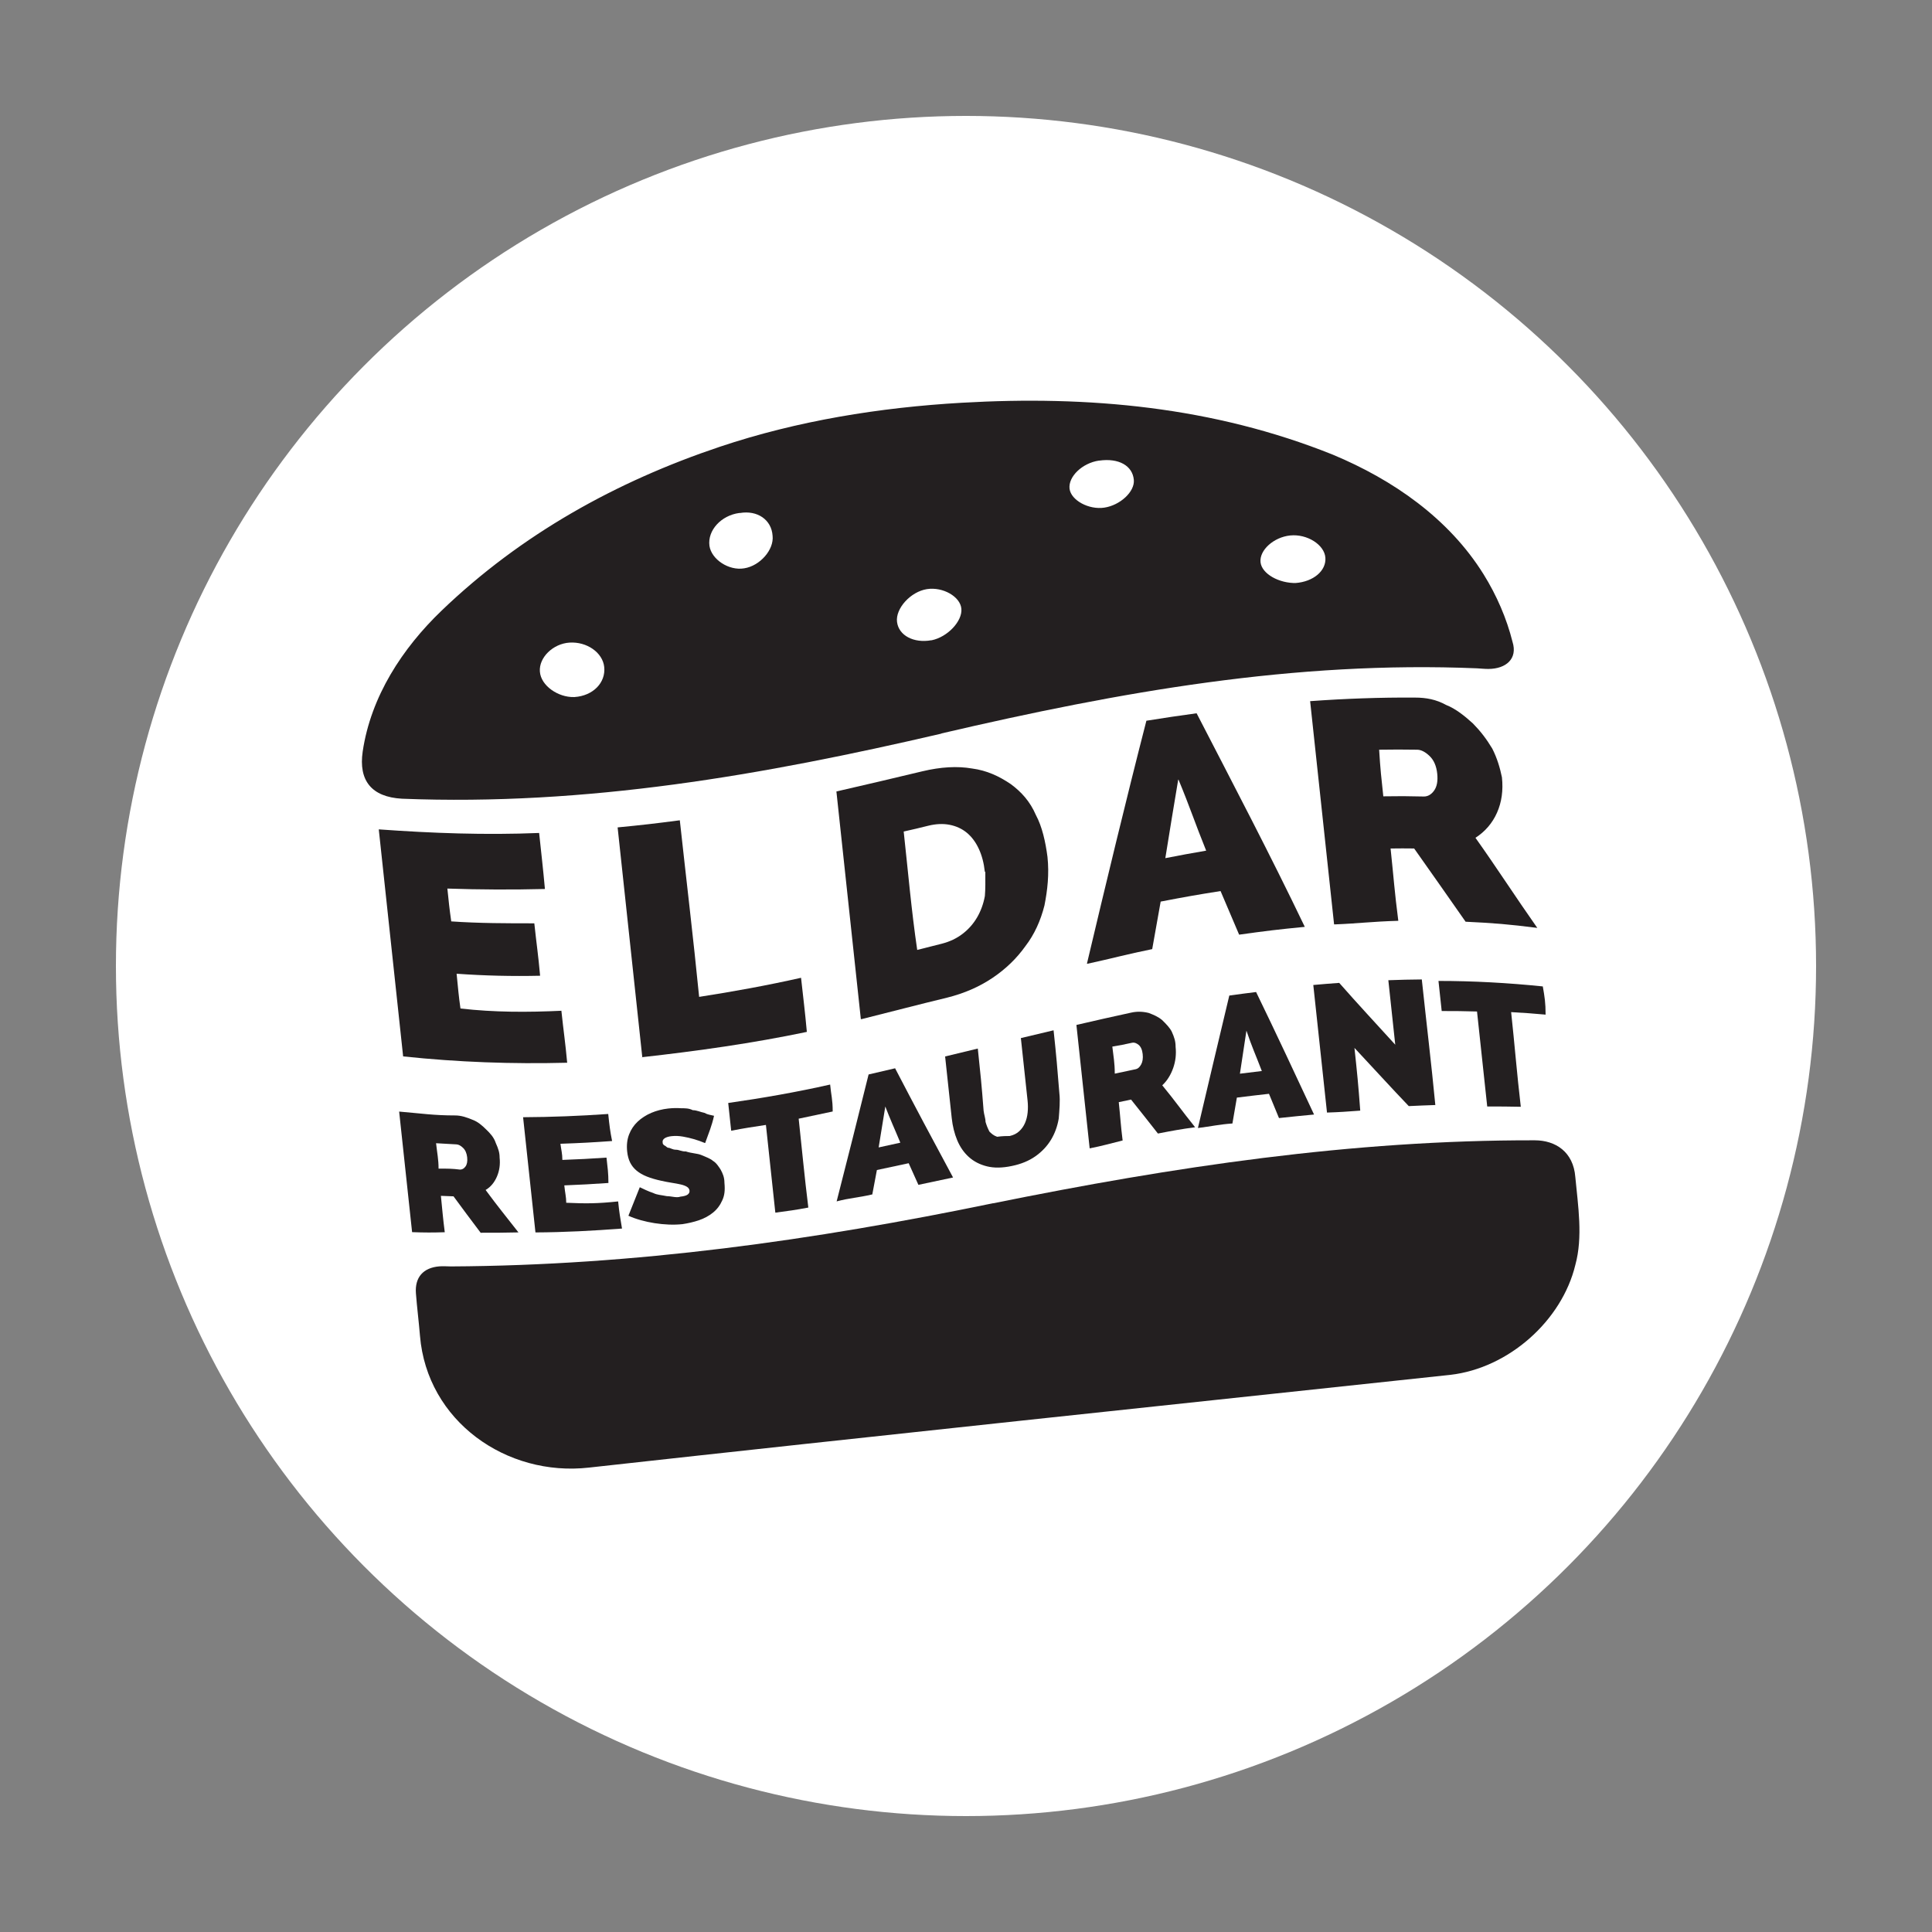
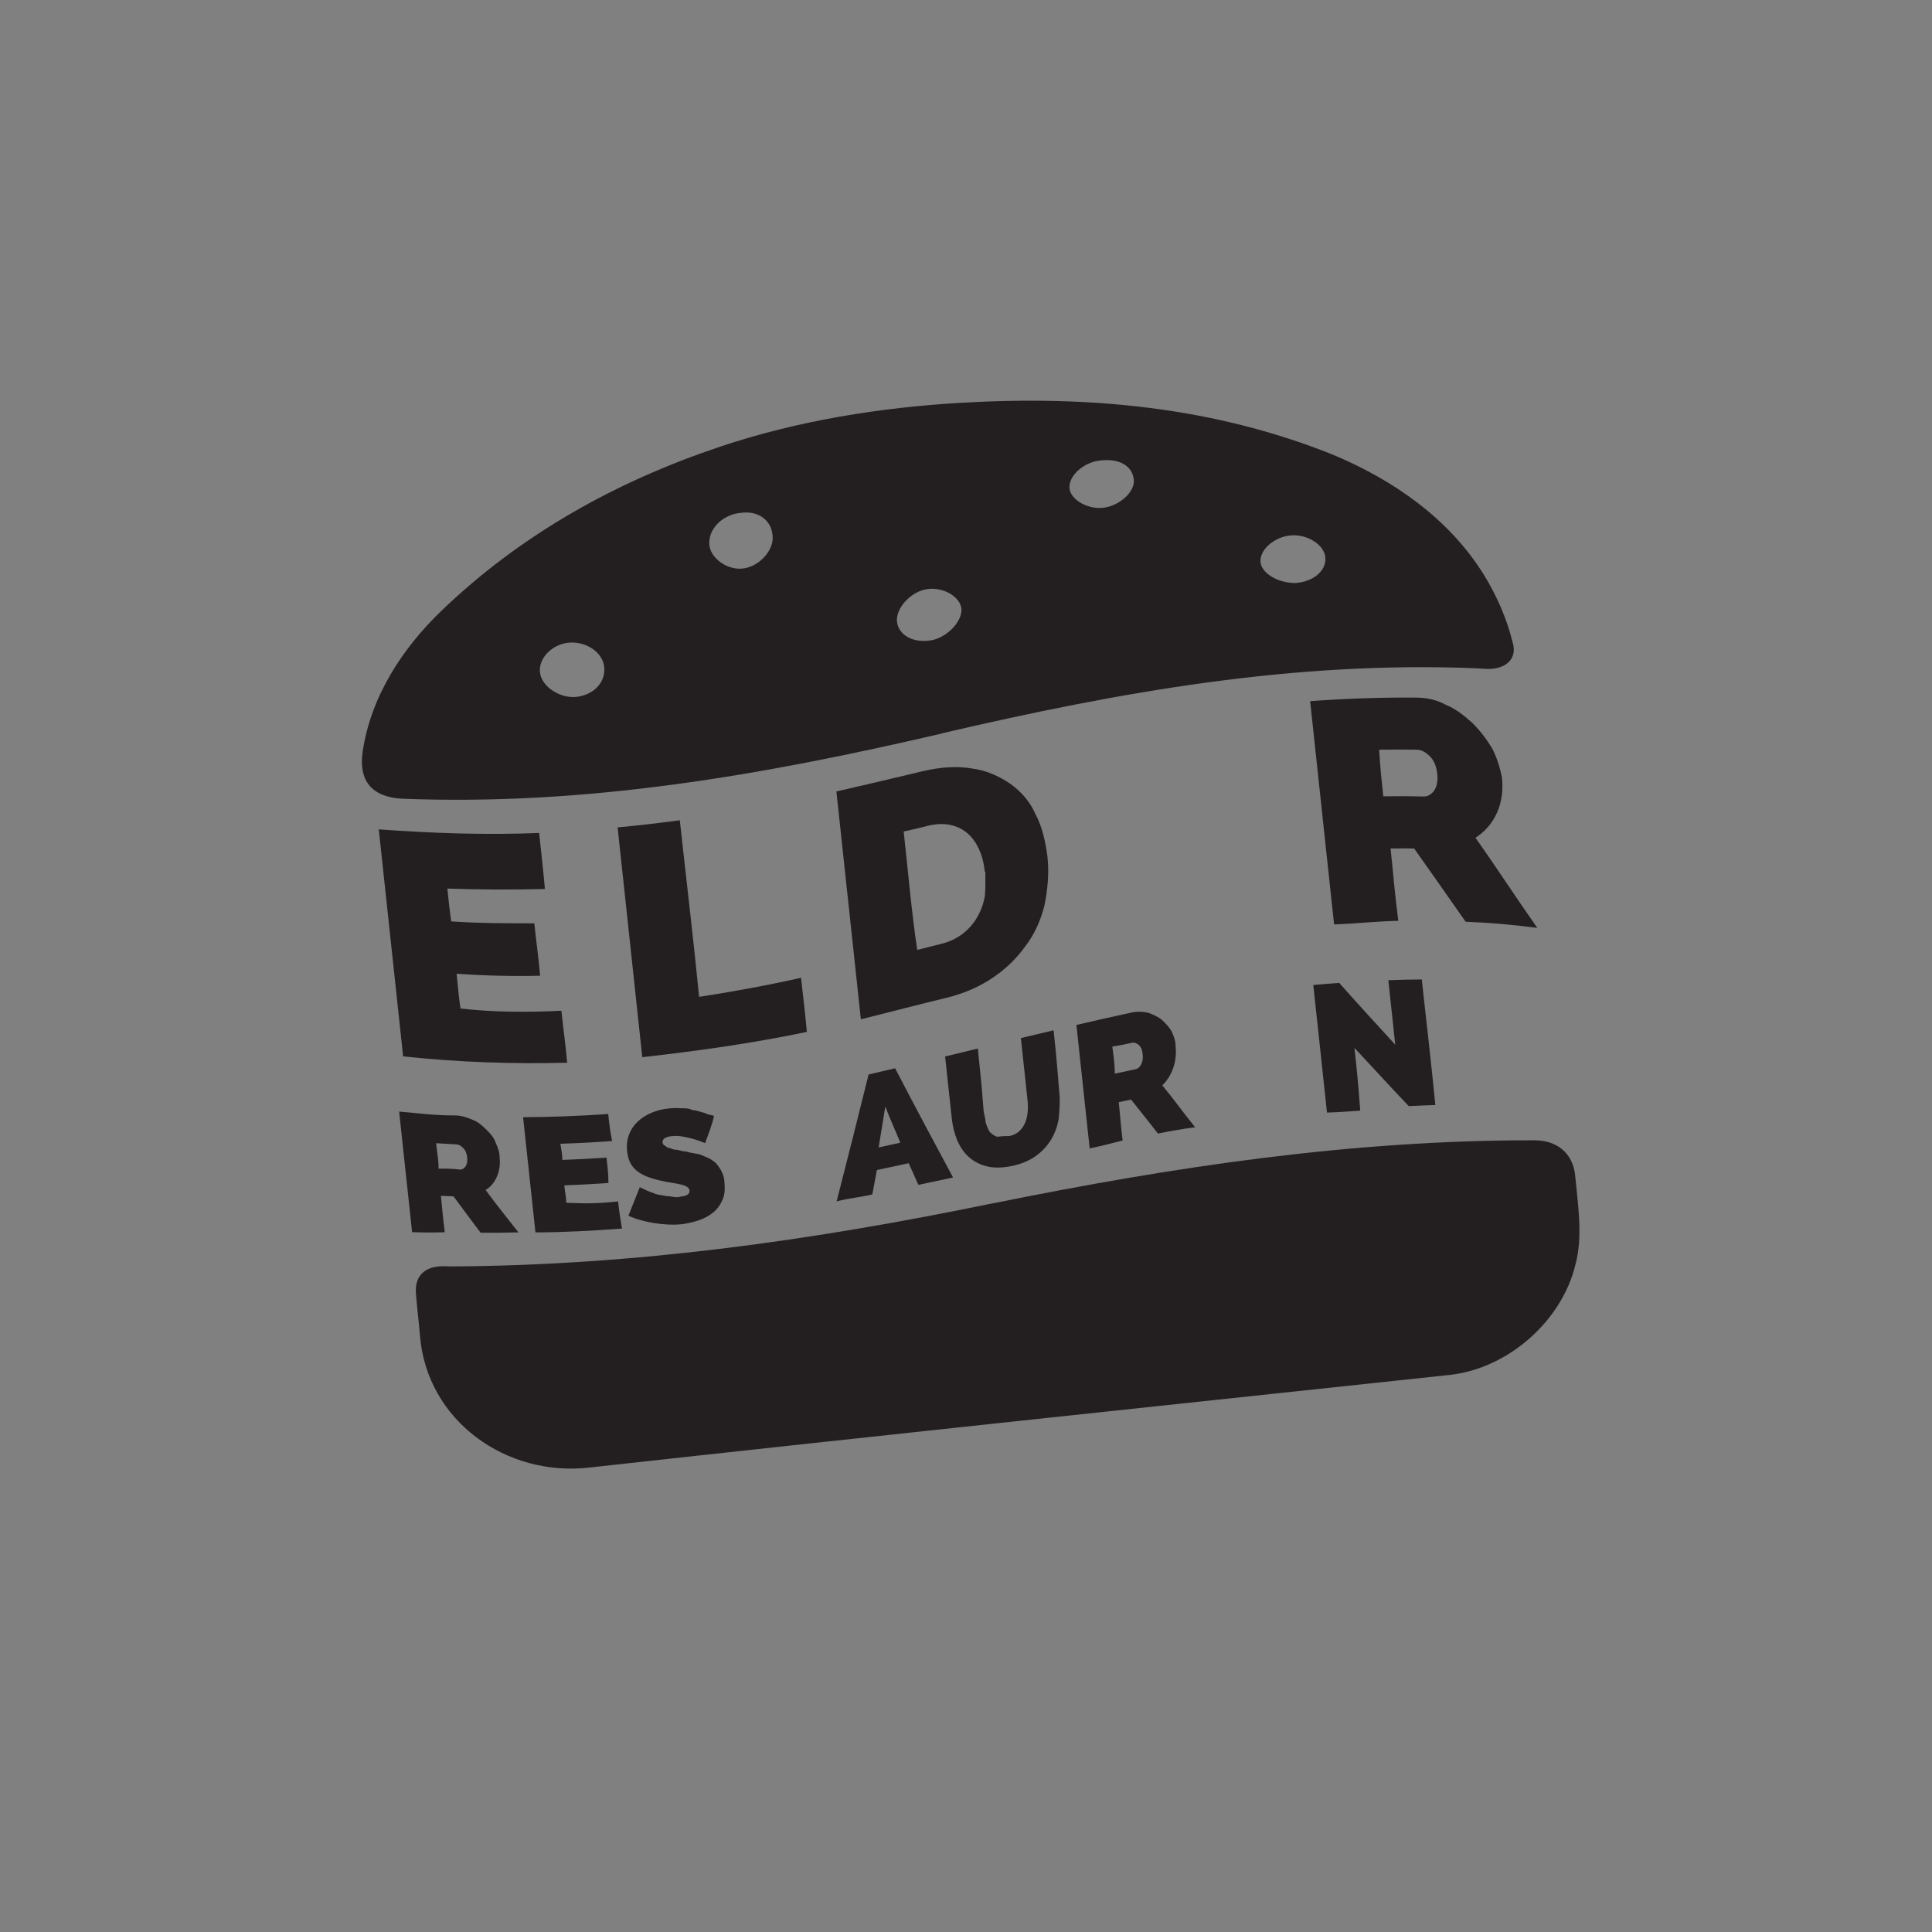
<svg xmlns="http://www.w3.org/2000/svg" version="1.1" id="Layer_1" x="0px" y="0px" width="100px" height="100px" viewBox="0 0 100 100" enable-background="new 0 0 100 100" xml:space="preserve">
  <rect x="0" y="0" width="100" height="100" fill="#808080" stroke="none" />
-   <circle fill="#FFFFFF" cx="50" cy="50" r="44" />
  <g>
    <g>
      <g>
        <path fill="#231F20" d="M29.057 52.315c0.116 1.1 0.2 1.6 0.3 2.692c-2.857 0.073-5.648-0.027-8.491-0.328 c-0.42-3.917-0.841-7.834-1.261-11.751c2.785 0.2 5.5 0.3 8.3 0.186c0.127 1.2 0.2 1.8 0.3 2.9 c-1.691 0.042-3.359 0.036-5.049-0.022c0.073 0.7 0.1 1 0.2 1.699c1.438 0.1 2.9 0.1 4.3 0.1 c0.117 1.1 0.2 1.6 0.3 2.713c-1.441 0.033-2.884-0.001-4.322-0.104c0.081 0.8 0.1 1.1 0.2 1.8 C25.584 52.4 27.3 52.4 29.1 52.315z" />
        <path fill="#231F20" d="M33.245 54.724c-0.426-3.966-0.851-7.932-1.277-11.898c1.29-0.125 1.934-0.2 3.219-0.368 c0.327 3 0.7 6.1 1 9.14c1.767-0.274 3.53-0.595 5.275-0.988c0.12 1.1 0.2 1.7 0.3 2.8 C38.954 54 36.1 54.4 33.2 54.724z" />
        <path fill="#231F20" d="M44.557 52.749c-0.422-3.928-0.843-7.856-1.265-11.783c1.485-0.339 2.968-0.689 4.45-1.044 c0.956-0.228 1.814-0.276 2.575-0.144c0.76 0.1 1.4 0.4 2 0.807c0.545 0.4 1 0.9 1.3 1.6 c0.325 0.6 0.5 1.4 0.6 2.164c0.095 0.9 0 1.725-0.156 2.516c-0.199 0.792-0.526 1.509-0.981 2.1 c-0.455 0.641-1.025 1.192-1.711 1.653c-0.686 0.461-1.468 0.801-2.347 1.02C47.523 52 46 52.4 44.6 52.749z M50.975 45.126c-0.048-0.451-0.152-0.848-0.312-1.191c-0.159-0.343-0.365-0.62-0.615-0.828 c-0.251-0.208-0.547-0.346-0.888-0.414c-0.341-0.068-0.713-0.052-1.115 0.047c-0.508 0.126-0.762 0.188-1.27 0.3 c0.219 2 0.4 4.1 0.7 6.128c0.508-0.128 0.761-0.192 1.269-0.321c0.412-0.105 0.773-0.276 1.081-0.513 c0.309-0.237 0.559-0.522 0.752-0.854c0.193-0.332 0.326-0.7 0.4-1.103C51.009 46 51 45.6 51 45.126z" />
-         <path fill="#231F20" d="M56.259 49.881c0.996-4.199 2.004-8.396 3.078-12.576c1.038-0.165 1.558-0.243 2.599-0.386 c1.91 3.7 3.8 7.3 5.6 11.055c-1.363 0.131-2.042 0.214-3.399 0.404c-0.385-0.91-0.577-1.361-0.961-2.257 c-1.242 0.196-1.862 0.307-3.1 0.545c-0.176 0.979-0.263 1.47-0.438 2.46C58.284 49.4 57.6 49.6 56.3 49.881z M60.984 40.355c-0.269 1.604-0.402 2.415-0.667 4.063c0.845-0.165 1.267-0.243 2.114-0.388 C61.852 42.6 61.6 41.8 61 40.355z" />
        <path fill="#231F20" d="M69.052 47.846c-0.413-3.851-0.827-7.703-1.24-11.554c1.806-0.131 3.617-0.197 5.428-0.185 c0.58 0 1.1 0.1 1.6 0.377c0.517 0.2 1 0.6 1.4 0.964c0.393 0.4 0.7 0.8 1 1.3 c0.254 0.5 0.4 1 0.5 1.487c0.072 0.674-0.013 1.284-0.255 1.83c-0.242 0.546-0.614 0.973-1.115 1.3 c1.068 1.5 2.1 3.1 3.2 4.663c-1.491-0.189-2.233-0.25-3.711-0.32c-0.884-1.266-1.771-2.53-2.663-3.791 c-0.489-0.006-0.733-0.006-1.22 0.001c0.16 1.5 0.2 2.2 0.4 3.743C70.993 47.7 70.3 47.8 69.1 47.846z M71.599 41.218c0.821-0.013 1.232-0.012 2.1 0.009c0.201 0 0.377-0.095 0.527-0.302c0.15-0.207 0.205-0.502 0.164-0.885 c-0.042-0.394-0.175-0.699-0.399-0.912c-0.223-0.213-0.435-0.32-0.636-0.323c-0.79-0.012-1.184-0.01-1.971 0 C71.444 39.8 71.5 40.3 71.6 41.218z" />
      </g>
      <path fill="#231F20" d="M48.74 37.969c-9.274 2.155-18.372 3.75-27.936 3.372c-1.575-0.088-2.252-0.942-2.031-2.442 c0.422-2.856 2.059-5.349 4.084-7.293c4.123-3.958 9.036-6.682 14.396-8.48c4.022-1.349 8.287-2.036 12.535-2.28 c6.544-0.377 13 0.2 19.2 2.688c3.117 1.3 6 3.3 7.8 6.189c0.685 1.1 1.2 2.3 1.5 3.5 c0.274 0.872-0.332 1.394-1.241 1.401c-0.196 0.002-0.397-0.021-0.596-0.032C67.015 34.2 58 35.8 48.7 37.969z M29.734 36.079c0.96-0.062 1.627-0.743 1.54-1.558c-0.08-0.746-0.899-1.317-1.797-1.26c-0.856 0.055-1.589 0.775-1.533 1.5 C27.997 35.5 28.9 36.1 29.7 36.079z M67.056 30.177c0.921-0.067 1.594-0.63 1.546-1.309 c-0.048-0.672-0.946-1.243-1.824-1.152c-0.855 0.088-1.599 0.765-1.533 1.385C65.31 29.7 66.2 30.2 67.1 30.177z M56.879 23.841c-0.859 0.125-1.594 0.83-1.519 1.456c0.074 0.6 1 1.1 1.8 0.978c0.811-0.121 1.581-0.82 1.527-1.435 C58.623 24.1 57.9 23.7 56.9 23.841z M38.257 26.553c-0.922 0.126-1.644 0.891-1.536 1.7 c0.103 0.7 1 1.3 1.8 1.163c0.819-0.128 1.549-0.966 1.468-1.685C39.935 26.9 39.2 26.4 38.3 26.553z M48.222 33.14c0.821-0.167 1.593-0.983 1.539-1.627c-0.052-0.632-0.959-1.149-1.784-1.02c-0.842 0.132-1.635 1.001-1.547 1.7 C46.52 32.9 47.3 33.3 48.2 33.14z" />
      <path fill="#231F20" d="M51.425 62.279c9.305-1.886 18.549-3.276 28.013-3.257c1.077 0 2 0.6 2.1 1.9 c0.142 1.5 0.4 3.1 0 4.555c-0.691 2.865-3.434 5.335-6.468 5.685c-14.862 1.591-29.727 3.157-44.582 4.8 c-4.276 0.486-8.386-2.406-8.75-6.823c-0.06-0.732-0.154-1.464-0.21-2.195c-0.063-0.832 0.38-1.328 1.208-1.397 c0.194-0.016 0.4 0 0.6 0.003C32.886 65.5 42.1 64.2 51.4 62.279z" />
      <g>
        <path fill="#231F20" d="M21.33 63.775c-0.223-2.08-0.446-4.16-0.67-6.24c1.175 0.1 1.8 0.2 2.9 0.2 c0.31 0 0.6 0.1 0.9 0.225c0.275 0.1 0.5 0.3 0.7 0.498c0.208 0.2 0.4 0.4 0.5 0.7 c0.134 0.3 0.2 0.5 0.2 0.759c0.038 0.35-0.008 0.675-0.136 0.976c-0.128 0.301-0.324 0.547-0.589 0.7 c0.666 0.9 1 1.3 1.7 2.196c-0.782 0.016-1.173 0.02-1.957 0.018c-0.561-0.743-0.841-1.119-1.404-1.885 c-0.261-0.009-0.391-0.014-0.653-0.025c0.081 0.8 0.1 1.1 0.2 1.883C22.377 63.8 22 63.8 21.3 63.775z M22.713 60.487c0.441 0 0.7 0 1.1 0.051c0.107 0 0.201-0.05 0.281-0.16c0.08-0.111 0.109-0.269 0.087-0.475 c-0.023-0.21-0.094-0.374-0.213-0.489c-0.119-0.116-0.233-0.176-0.34-0.181c-0.422-0.02-0.634-0.032-1.057-0.06 C22.628 59.7 22.7 60 22.7 60.487z" />
        <path fill="#231F20" d="M31.995 62.185c0.06 0.6 0.1 0.8 0.2 1.405c-1.491 0.113-2.985 0.194-4.48 0.2 c-0.213-1.988-0.427-3.975-0.64-5.963c1.47-0.007 2.941-0.065 4.407-0.168c0.061 0.6 0.1 0.9 0.2 1.4 c-1.068 0.075-1.602 0.105-2.674 0.142c0.036 0.3 0.1 0.5 0.1 0.836c0.915-0.034 1.372-0.058 2.284-0.119 c0.056 0.5 0.1 0.8 0.1 1.313c-0.912 0.062-1.369 0.087-2.284 0.124c0.04 0.4 0.1 0.6 0.1 0.9 C30.346 62.3 30.9 62.3 32 62.185z" />
        <path fill="#231F20" d="M36.479 59.16c-0.187-0.079-0.379-0.146-0.574-0.202c-0.165-0.048-0.35-0.091-0.552-0.127 c-0.203-0.036-0.398-0.044-0.586-0.024c-0.153 0.016-0.272 0.051-0.358 0.105c-0.086 0.054-0.124 0.134-0.112 0.2 c0.008 0.1 0 0.1 0.1 0.184c0.058 0 0.1 0.1 0.2 0.114c0.104 0 0.2 0.1 0.4 0.1 c0.148 0 0.3 0.1 0.5 0.088c0.294 0.1 0.6 0.1 0.8 0.185c0.242 0.1 0.5 0.2 0.6 0.3 c0.178 0.1 0.3 0.3 0.4 0.45c0.109 0.2 0.2 0.4 0.2 0.693c0.038 0.4 0 0.662-0.111 0.9 c-0.112 0.257-0.273 0.471-0.483 0.64c-0.21 0.169-0.454 0.302-0.732 0.396c-0.278 0.094-0.561 0.156-0.848 0.2 c-0.229 0.024-0.466 0.031-0.71 0.021c-0.244-0.01-0.489-0.034-0.733-0.072c-0.245-0.039-0.482-0.09-0.711-0.154 c-0.229-0.064-0.444-0.14-0.643-0.23c0.236-0.588 0.354-0.883 0.589-1.476c0.219 0.1 0.4 0.2 0.7 0.3 c0.196 0.1 0.4 0.1 0.7 0.162c0.245 0 0.5 0.1 0.7 0.026c0.188-0.02 0.316-0.058 0.384-0.112 c0.068-0.055 0.098-0.121 0.09-0.198c-0.009-0.083-0.053-0.15-0.133-0.2c-0.079-0.05-0.187-0.09-0.32-0.121 c-0.134-0.031-0.287-0.059-0.459-0.086c-0.172-0.027-0.356-0.062-0.55-0.105c-0.285-0.062-0.534-0.135-0.745-0.219 c-0.211-0.084-0.388-0.186-0.531-0.305c-0.143-0.119-0.255-0.259-0.335-0.42c-0.08-0.161-0.131-0.35-0.154-0.567 c-0.035-0.327-0.003-0.621 0.097-0.882c0.1-0.261 0.249-0.484 0.449-0.671c0.199-0.187 0.435-0.337 0.704-0.452 c0.269-0.114 0.56-0.189 0.871-0.224c0.229-0.025 0.454-0.03 0.675-0.014c0.221 0 0.4 0 0.6 0.1 c0.209 0 0.4 0.1 0.6 0.138c0.184 0.1 0.3 0.1 0.5 0.153C36.835 58.3 36.7 58.6 36.5 59.16z" />
-         <path fill="#231F20" d="M43.115 57.527c-0.71 0.154-1.065 0.229-1.776 0.376c0.163 1.5 0.3 3 0.5 4.6 c-0.681 0.13-1.023 0.172-1.708 0.264c-0.162-1.514-0.325-3.027-0.487-4.541c-0.719 0.109-1.078 0.161-1.798 0.3 c-0.061-0.573-0.092-0.86-0.154-1.436c1.774-0.253 3.527-0.559 5.276-0.954C43.021 56.7 43.1 56.9 43.1 57.527z" />
        <path fill="#231F20" d="M43.304 62.185c0.561-2.188 1.112-4.378 1.654-6.571c0.549-0.127 0.824-0.191 1.372-0.32 c0.988 1.9 2 3.8 3 5.653c-0.717 0.153-1.076 0.229-1.794 0.38c-0.201-0.448-0.302-0.672-0.503-1.119 c-0.658 0.142-0.987 0.213-1.645 0.352c-0.095 0.507-0.143 0.759-0.238 1.263C44.386 62 44 62 43.3 62.185z M45.833 57.213c-0.141 0.875-0.212 1.31-0.354 2.178c0.449-0.098 0.673-0.147 1.122-0.246 C46.294 58.4 46.1 58 45.8 57.213z" />
        <path fill="#231F20" d="M52.263 58.799c0.197-0.044 0.361-0.125 0.49-0.245c0.13-0.12 0.23-0.262 0.301-0.426 c0.071-0.164 0.117-0.346 0.137-0.545c0.02-0.199 0.019-0.402-0.003-0.61c-0.139-1.299-0.209-1.947-0.348-3.242 c0.677-0.162 1.016-0.243 1.693-0.403c0.14 1.3 0.2 2 0.3 3.262c0.047 0.4 0 0.868-0.032 1.3 c-0.069 0.41-0.204 0.78-0.406 1.111c-0.202 0.331-0.47 0.614-0.804 0.849s-0.739 0.403-1.215 0.5 c-0.493 0.105-0.925 0.111-1.293 0.019c-0.369-0.092-0.682-0.253-0.938-0.485c-0.256-0.231-0.456-0.52-0.6-0.866 c-0.144-0.347-0.238-0.727-0.283-1.141c-0.137-1.277-0.206-1.916-0.343-3.195c0.677-0.163 1.015-0.245 1.692-0.409 c0.138 1.3 0.2 1.9 0.3 3.215c0.022 0.2 0.1 0.4 0.1 0.581c0.061 0.2 0.1 0.3 0.2 0.5 c0.103 0.1 0.2 0.2 0.4 0.27C51.894 58.8 52.1 58.8 52.3 58.799z" />
        <path fill="#231F20" d="M56.401 59.44c-0.229-2.13-0.457-4.26-0.686-6.389c1.133-0.262 1.7-0.391 2.834-0.638 c0.301-0.066 0.587-0.061 0.9 0.015c0.269 0.1 0.5 0.2 0.7 0.368c0.205 0.2 0.4 0.4 0.5 0.6 c0.134 0.3 0.2 0.5 0.2 0.789c0.04 0.377-0.001 0.741-0.123 1.09c-0.123 0.35-0.312 0.665-0.568 0.9 c0.66 0.8 1 1.3 1.7 2.171c-0.772 0.105-1.156 0.177-1.924 0.326c-0.557-0.71-0.835-1.062-1.391-1.758 c-0.254 0.053-0.381 0.079-0.636 0.133c0.085 0.8 0.1 1.2 0.2 1.984C57.42 59.2 57.1 59.3 56.4 59.44z M57.722 55.568c0.428-0.092 0.642-0.138 1.071-0.228c0.104-0.022 0.195-0.103 0.272-0.243c0.077-0.14 0.104-0.319 0.08-0.537 c-0.024-0.223-0.095-0.383-0.212-0.479c-0.117-0.095-0.228-0.132-0.332-0.109c-0.411 0.088-0.616 0.133-1.027 0.2 C57.633 54.7 57.7 55 57.7 55.568z" />
-         <path fill="#231F20" d="M62.004 58.386c0.537-2.286 1.079-4.572 1.624-6.856c0.554-0.077 0.832-0.114 1.387-0.183 c1.021 2.1 2 4.2 3 6.341c-0.726 0.068-1.089 0.105-1.815 0.183c-0.207-0.504-0.311-0.755-0.518-1.256 c-0.665 0.075-0.997 0.114-1.662 0.197c-0.092 0.535-0.138 0.802-0.23 1.339C63.095 58.2 62.7 58.3 62 58.386z M64.522 53.302c-0.138 0.907-0.207 1.361-0.344 2.272c0.453-0.057 0.68-0.085 1.134-0.138 C64.995 54.6 64.8 54.2 64.5 53.302z" />
        <path fill="#231F20" d="M70.106 54.232c0.139 1.3 0.2 1.9 0.3 3.254c-0.689 0.05-1.033 0.078-1.721 0.1 c-0.236-2.201-0.472-4.402-0.709-6.603c0.536-0.048 0.804-0.07 1.342-0.109c0.967 1.1 1.9 2.1 2.9 3.2 c-0.144-1.338-0.215-2.006-0.358-3.338c0.692-0.025 1.038-0.033 1.732-0.04c0.234 2.2 0.5 4.4 0.7 6.5 c-0.55 0.018-0.825 0.03-1.374 0.056C72.006 56.3 71.1 55.3 70.1 54.232z" />
-         <path fill="#231F20" d="M80.047 52.521c-0.734-0.066-1.1-0.092-1.831-0.134c0.174 1.6 0.3 3.2 0.5 4.9 c-0.696-0.014-1.044-0.016-1.738-0.015c-0.176-1.639-0.352-3.278-0.528-4.917c-0.732-0.02-1.098-0.025-1.828-0.024 c-0.067-0.624-0.1-0.935-0.167-1.558c1.806 0 3.6 0.1 5.4 0.284C79.95 51.6 80 51.9 80 52.521z" />
      </g>
    </g>
  </g>
</svg>